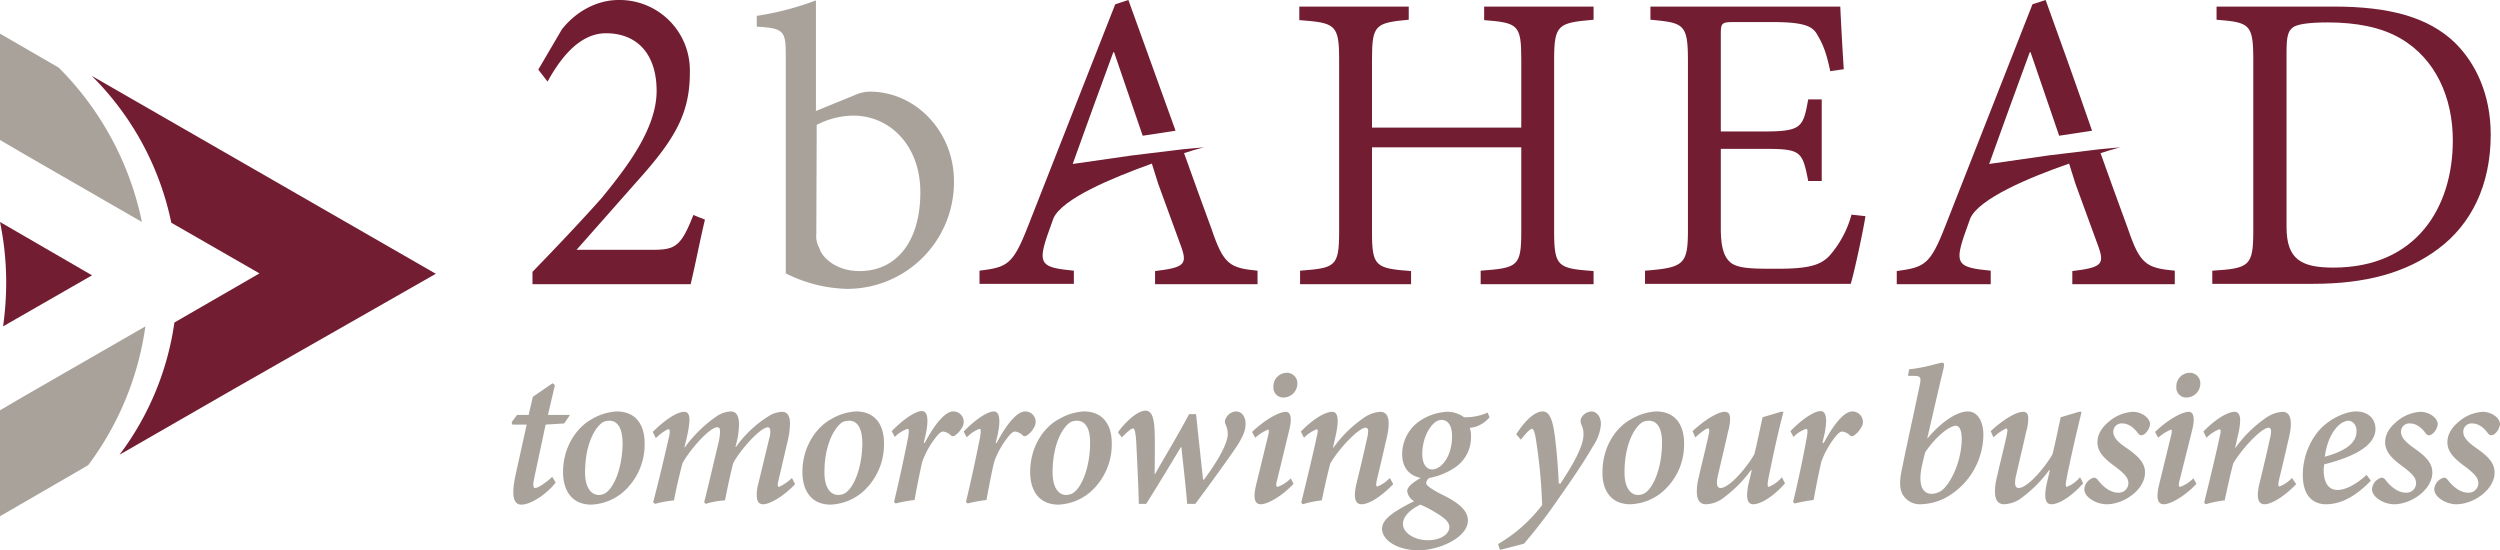
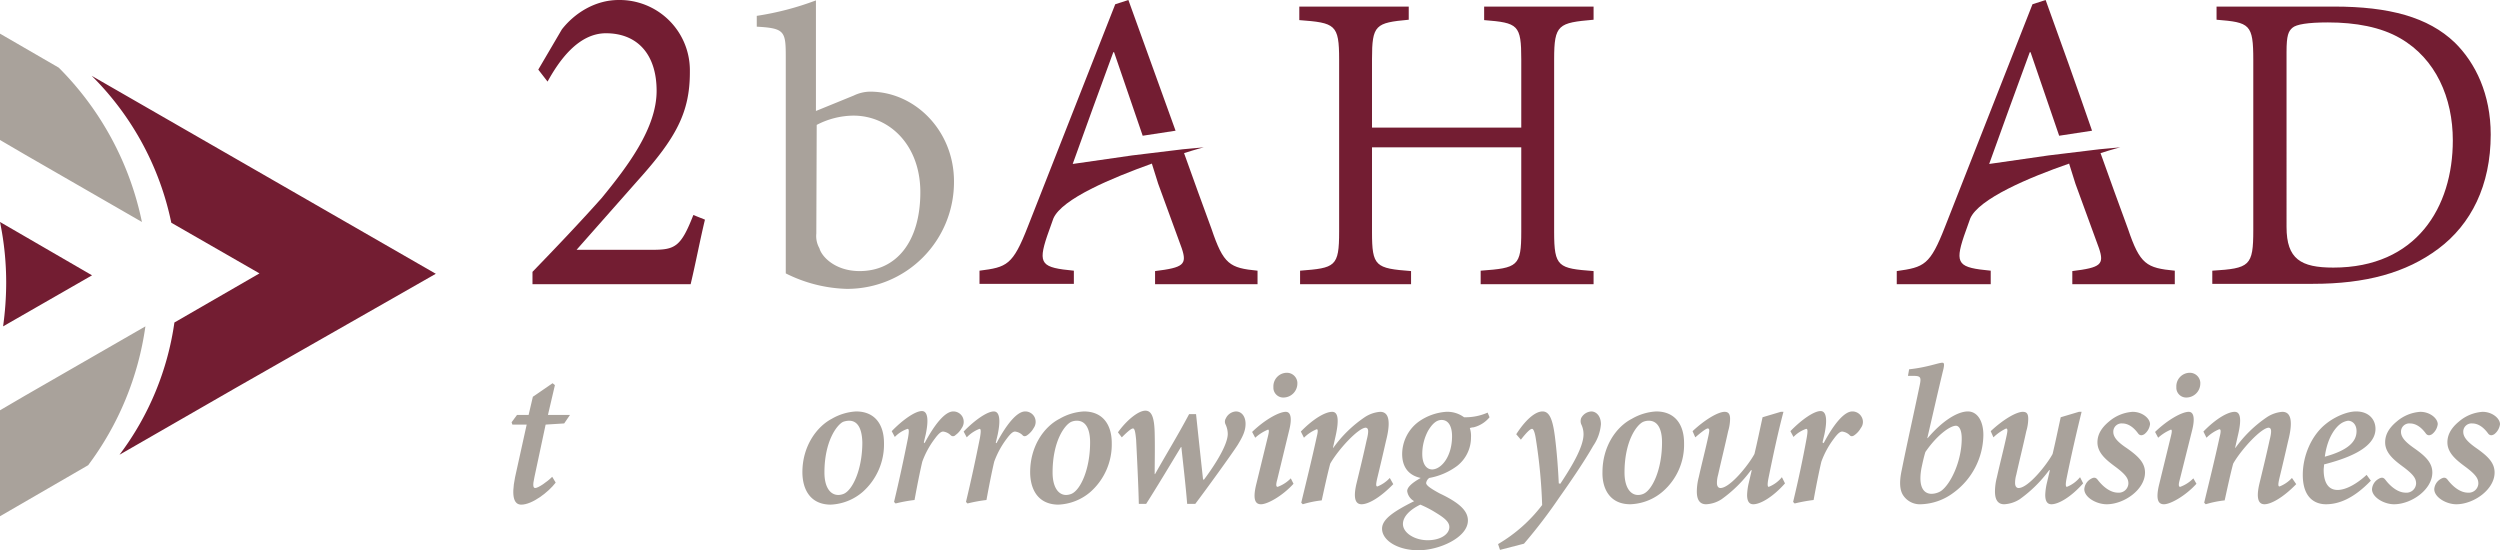
<svg xmlns="http://www.w3.org/2000/svg" viewBox="0 0 646.5 142.3">
  <g id="Ebene_2" data-name="Ebene 2">
    <g id="Ebene_1-2" data-name="Ebene 1">
      <path d="M145.9,109.5l-4.8.3-2.9,13.6c-.5,2.2-.3,2.8.2,2.8.8,0,3.1-1.6,4.4-2.9l.9,1.5c-1.9,2.5-6.1,5.7-8.9,5.7-1.7,0-2.7-1.7-1.6-7.1l3-13.6h-3.7l-.2-.6,1.4-1.9h3l1.1-4.7,5.1-3.5.6.5-1.8,7.7h5.7Z" fill="#a9a29b" />
-       <path d="M156.2,127.7c2.3-1,4.8-6.3,4.8-13.3-.1-3.9-1.4-5.6-3.4-5.6a3.65,3.65,0,0,0-1.5.3c-1.7.8-4.8,5-4.8,13.1,0,3.8,1.5,5.8,3.6,5.8a3.08,3.08,0,0,0,1.3-.3m-10.6-5.6c0-6.6,3.6-11.7,7.6-13.8a14,14,0,0,1,6.3-1.9c4.7,0,7.2,3.2,7.2,8.2a16.39,16.39,0,0,1-5.5,12.6,13.56,13.56,0,0,1-8.4,3.3c-5.5-.1-7.2-4.4-7.2-8.4" fill="#a9a29b" />
-       <path d="M205.6,125.2c-3.2,3.4-6.7,5.2-8.2,5.2-1.1,0-1.7-.6-1.7-2.4a9.25,9.25,0,0,1,.4-2.9l2.8-11.6a6.28,6.28,0,0,0,.3-1.9c0-.7-.2-1.1-.6-1.1-2,0-7.3,6-9,9.3-.7,2.7-1.5,6.4-2.1,9.6a21,21,0,0,0-5,.9l-.4-.4c1.3-5.2,2.5-10.4,3.7-15.4a13.52,13.52,0,0,0,.4-2.9c0-.8-.2-1.1-.7-1.1-2.1,0-7.4,6.2-9,9.3-.7,2.6-1.6,6.3-2.2,9.6a28.09,28.09,0,0,0-4.9.9l-.5-.4c1.5-5.7,2.8-11.2,4.1-16.9a6.75,6.75,0,0,0,.2-1.4c0-.4-.1-.5-.3-.6-.5,0-2.2,1.2-3.3,2.3l-.8-1.6c3.3-3.3,6.4-5.2,8.1-5.2,1,0,1.4.7,1.4,2.2a25.68,25.68,0,0,1-.6,4l-.7,3h.1a33.6,33.6,0,0,1,8.3-8.1,7,7,0,0,1,3.5-1.2c1.1,0,2.2.5,2.2,3.4a19.15,19.15,0,0,1-.5,4.1l-.4,1.7h.1a29.5,29.5,0,0,1,8.5-8,6.85,6.85,0,0,1,3.4-1.1c.9,0,2.1.4,2.1,3.1a21.21,21.21,0,0,1-.6,4.4l-2.4,10.3c-.3,1.2-.2,1.6.2,1.6a12.27,12.27,0,0,0,3.3-2.3Z" fill="#a9a29b" />
      <path d="M218.2,127.7c2.3-1,4.8-6.3,4.8-13.3-.1-3.9-1.4-5.6-3.4-5.6a4.53,4.53,0,0,0-1.6.3c-1.6.8-4.8,5-4.8,13.1,0,3.8,1.5,5.8,3.6,5.8a3.93,3.93,0,0,0,1.4-.3m-10.7-5.6c0-6.6,3.6-11.7,7.6-13.8a14,14,0,0,1,6.3-1.9c4.7,0,7.2,3.2,7.2,8.2a16.39,16.39,0,0,1-5.5,12.6,13.56,13.56,0,0,1-8.4,3.3c-5.5-.1-7.2-4.4-7.2-8.4" fill="#a9a29b" />
      <path d="M239.1,114.6c2.6-4.9,5.3-8.2,7.4-8.2a2.69,2.69,0,0,1,2.4,1.4,2.77,2.77,0,0,1-.2,2.9,5.48,5.48,0,0,1-1.6,1.8.85.85,0,0,1-1.3,0,3.38,3.38,0,0,0-1.9-.9c-.5,0-1.1.4-2.2,1.9a22.52,22.52,0,0,0-3.2,5.9c-.7,3-1.4,6.6-2,9.9a38.56,38.56,0,0,0-4.9.9l-.4-.4c1.3-5.4,2.5-11,3.6-16.5.3-1.7.3-2.4-.1-2.4a8.13,8.13,0,0,0-3.3,2.1l-.8-1.5c2.9-3,6.1-5.2,7.8-5.2,1.5,0,1.8,2.2,1,6l-.5,2.1Z" fill="#a9a29b" />
      <path d="M257.7,114.6c2.6-4.9,5.3-8.2,7.4-8.2a2.69,2.69,0,0,1,2.4,1.4,2.77,2.77,0,0,1-.2,2.9,5.48,5.48,0,0,1-1.6,1.8c-.5.4-1,.4-1.3,0a3.38,3.38,0,0,0-1.9-.9c-.5,0-1.1.4-2.2,1.9a22.52,22.52,0,0,0-3.2,5.9c-.7,3-1.4,6.6-2,9.9a38.56,38.56,0,0,0-4.9.9l-.4-.4c1.3-5.4,2.5-11,3.6-16.5.3-1.7.3-2.4-.1-2.4a9.11,9.11,0,0,0-3.3,2.2l-.8-1.5c2.9-3,6.1-5.2,7.8-5.2,1.5,0,1.8,2.2,1,6l-.5,2.1Z" fill="#a9a29b" />
      <path d="M277.1,127.7c2.3-1,4.8-6.3,4.8-13.3,0-3.9-1.4-5.6-3.4-5.6a3.65,3.65,0,0,0-1.5.3c-1.7.8-4.8,5-4.8,13.1,0,3.8,1.5,5.8,3.5,5.8a3.93,3.93,0,0,0,1.4-.3m-10.7-5.6c0-6.6,3.5-11.7,7.6-13.8a14,14,0,0,1,6.3-1.9c4.7,0,7.2,3.2,7.2,8.2a16.39,16.39,0,0,1-5.5,12.6,13.56,13.56,0,0,1-8.4,3.3c-5.5-.1-7.2-4.4-7.2-8.4" fill="#a9a29b" />
      <path d="M311.3,124.1c2.1-2.8,6.1-8.6,6.2-11.8a5.83,5.83,0,0,0-.6-2.6,1.6,1.6,0,0,1,.1-1.5,3.08,3.08,0,0,1,2.6-1.8c1.5,0,2.5,1.3,2.5,3.2s-.8,3.4-2,5.4c-1.6,2.5-8.2,11.6-11,15.3H307c-.4-5-1-10-1.5-14.7h-.1c-2.9,4.8-6.2,10.3-9,14.7h-1.9c-.1-4.7-.5-12.7-.7-16.6-.2-2.1-.4-2.9-.8-2.9s-1.2.6-2.9,2.3l-1-1.3c2.3-3.2,5.3-5.6,7.1-5.6,1.6,0,2.3,1.7,2.4,5.7s0,7.5,0,10.7h.1c2.8-5,6-10.2,8.8-15.5h1.8q.9,8.55,1.8,16.8Z" fill="#a9a29b" />
      <path d="M335.5,99.2a3.63,3.63,0,0,1-3.5,3.6,2.56,2.56,0,0,1-2.7-2.4V100a3.5,3.5,0,0,1,3.5-3.6h0a2.72,2.72,0,0,1,2.7,2.5v.3m-1,25.9c-2.8,3.1-6.7,5.3-8.4,5.3-1.3,0-2.3-.9-1.2-5.3l3-12.3c.3-1.2.3-1.7,0-1.7a11.55,11.55,0,0,0-3.3,2.1l-.8-1.5c3.3-3.2,7-5.2,8.7-5.2,1.4,0,1.6,1.9.9,4.7L330.3,124c-.4,1.4-.3,1.9.1,1.9a9.09,9.09,0,0,0,3.4-2.2Z" fill="#a9a29b" />
      <path d="M360.3,125.2c-3.5,3.6-6.5,5.2-8.2,5.2-1.4,0-2.3-1.2-1.3-5.4.9-3.7,1.8-7.4,2.6-11.1.7-2.7.4-3.2-.2-3.3-1.9,0-7.1,5.6-9.2,9.3-.7,2.6-1.5,6.3-2.2,9.5a26.61,26.61,0,0,0-4.9,1l-.4-.4c1.2-5,2.7-11,4-17,.4-1.6.3-2,0-2a10,10,0,0,0-3.3,2.2l-.8-1.6c3.2-3.3,6.3-5.1,8.1-5.1,1.4,0,1.9,1.7.9,6.2l-.7,3.1h.1a32,32,0,0,1,8.1-7.9,8.37,8.37,0,0,1,4-1.4c1.5,0,3.2,1,1.5,7.6-.7,3.1-1.5,6.5-2.3,9.8-.3,1.4-.3,1.9.1,1.9a8.75,8.75,0,0,0,3.2-2.2Z" fill="#a9a29b" />
      <path d="M375.5,112.8c0-2.5-.9-4.2-2.7-4.2-1.5,0-2.6,1.3-3.5,2.8a12.71,12.71,0,0,0-1.5,6c0,2.5,1,4,2.6,4,2.4-.1,5.1-3.4,5.1-8.6m-.7,23.5c0-1.2-1-2.2-3.3-3.6a27.8,27.8,0,0,0-4.2-2.2c-2.7,1.3-4.5,3.1-4.5,5,0,2.3,3,4.2,6.4,4.2s5.6-1.6,5.6-3.4m10.4-28.4a7.84,7.84,0,0,1-4.1,2.6,3.55,3.55,0,0,0-1,.2,6.61,6.61,0,0,1,.3,2.4,9.33,9.33,0,0,1-3.6,7.4,17.18,17.18,0,0,1-7.2,3.1,2,2,0,0,0-.8,1.3c0,.6,1.1,1.4,3.5,2.7,5.3,2.5,7.3,4.6,7.3,7,0,4.4-7.4,7.7-12.8,7.7s-9.5-2.6-9.4-5.7c.1-2.4,3.1-4.4,8.3-7a3.52,3.52,0,0,1-1.8-2.6c0-.9,1-2,3.5-3.4-3.3-.7-4.8-3-4.8-6.2a10.47,10.47,0,0,1,4.2-8.3,13.94,13.94,0,0,1,7.1-2.6,7.25,7.25,0,0,1,4.7,1.4,14.15,14.15,0,0,0,6.1-1.2Z" fill="#a9a29b" />
      <path d="M403.5,125.1c2.5-3.8,6-9.3,6-12.8a5.83,5.83,0,0,0-.6-2.6,2.21,2.21,0,0,1,0-1.6,3.18,3.18,0,0,1,2.6-1.7c1.3,0,2.5,1.2,2.5,3.3a11.5,11.5,0,0,1-2,5.6c-2.4,4.2-5.9,9.3-8.8,13.4a133.51,133.51,0,0,1-9.1,11.9l-6.2,1.6-.5-1.5a39.33,39.33,0,0,0,11.4-10.1,136.13,136.13,0,0,0-1.6-16.9c-.3-2.1-.7-2.8-1-2.8-.5,0-1.5,1-2.9,2.8l-1.2-1.4c2.1-3.3,4.7-5.9,6.8-5.9,1.7,0,2.6,1.8,3.2,6.5.5,4,.8,7.9,1,12.1Z" fill="#a9a29b" />
      <path d="M425,127.7c2.3-1,4.8-6.3,4.8-13.3,0-3.9-1.4-5.6-3.4-5.6a3.65,3.65,0,0,0-1.5.3c-1.7.8-4.8,5-4.8,13.1,0,3.8,1.5,5.8,3.5,5.8a3.53,3.53,0,0,0,1.4-.3m-10.6-5.6c0-6.6,3.5-11.7,7.6-13.8a14,14,0,0,1,6.3-1.9c4.7,0,7.2,3.2,7.2,8.2a16,16,0,0,1-5.5,12.5,13.56,13.56,0,0,1-8.4,3.3c-5.5,0-7.3-4.3-7.2-8.3" fill="#a9a29b" />
      <path d="M461.6,125c-3.2,3.6-6.4,5.4-8.2,5.4-1,0-1.6-.7-1.6-2.4a15.44,15.44,0,0,1,.4-3l.8-3.4h-.2a33.8,33.8,0,0,1-7.6,7.5,7.92,7.92,0,0,1-4,1.3c-1.1,0-2.4-.5-2.4-3.3a15,15,0,0,1,.5-3.7c.8-3.6,1.7-7,2.5-10.7.3-1.4.3-1.8-.1-1.9s-1.8,1-3.3,2.3l-.7-1.6c3.2-3,6.6-5,8.3-5,.9,0,1.4.5,1.4,1.8a11.27,11.27,0,0,1-.5,3.2c-.8,3.7-1.8,7.7-2.6,11.3a7.61,7.61,0,0,0-.3,2.1c0,.9.4,1.3.9,1.3,2.5,0,7.3-6,8.8-8.8.7-2.9,1.4-6.3,2.1-9.5l4.7-1.4h.7c-1.4,5.3-2.6,10.9-3.9,17.3-.3,1.6-.2,2.1.1,2.1a8.38,8.38,0,0,0,3.4-2.5Z" fill="#a9a29b" />
      <path d="M471.6,114.6c2.6-4.9,5.3-8.2,7.4-8.2a2.69,2.69,0,0,1,2.4,1.4,2.58,2.58,0,0,1-.2,2.9,5.48,5.48,0,0,1-1.6,1.8c-.5.4-1,.4-1.3,0a3.38,3.38,0,0,0-1.9-.9c-.5,0-1.1.4-2.2,1.9a22.52,22.52,0,0,0-3.2,5.9c-.7,3-1.4,6.6-2,9.9a42.09,42.09,0,0,0-4.9.9l-.4-.4c1.3-5.4,2.5-11,3.5-16.5.3-1.7.3-2.4-.1-2.4a8.13,8.13,0,0,0-3.3,2.1l-.8-1.5c2.9-3,6.1-5.2,7.8-5.2,1.5,0,1.8,2.2,1,6l-.5,2.1Z" fill="#a9a29b" />
      <path d="M501.9,127c2.5-1.7,5.4-7.7,5.4-13.6,0-2.3-.7-3.3-1.5-3.3-1.5,0-4.9,2.4-7.9,6.8-.4,1.3-.7,2.7-1,4.1-1,5.4.9,6.7,2.6,6.7a4.81,4.81,0,0,0,2.4-.7m-8.2-31.5c4.7-.5,7.6-1.7,8.6-1.7.5,0,.5.5.3,1.5-1.5,6.2-2.8,12-4.2,18h.1c3.9-4.6,7.8-6.9,10.4-6.9,2.4,0,4,2.4,4,6.1a18.76,18.76,0,0,1-7.7,14.9,14.78,14.78,0,0,1-8.4,3,5.19,5.19,0,0,1-4.7-2.4c-.8-1.3-1-3.3-.3-6.5,1.4-7,3-14,4.6-21.7.5-2.3.3-2.6-1.7-2.6h-1.3Z" fill="#a9a29b" />
      <path d="M538.7,125c-3.2,3.6-6.4,5.4-8.2,5.4-1,0-1.6-.7-1.6-2.4a15.44,15.44,0,0,1,.4-3l.8-3.4h-.2a33.8,33.8,0,0,1-7.6,7.5,8.24,8.24,0,0,1-4,1.3c-1.1,0-2.4-.5-2.4-3.3a15,15,0,0,1,.5-3.7c.8-3.6,1.7-7,2.5-10.7.3-1.4.3-1.8-.1-1.9a12.27,12.27,0,0,0-3.3,2.3l-.7-1.6c3.2-3,6.6-5,8.3-5,1,0,1.4.5,1.4,1.8a11.27,11.27,0,0,1-.5,3.2c-.8,3.7-1.8,7.7-2.6,11.3a7.61,7.61,0,0,0-.3,2.1c0,.9.4,1.3.9,1.3,2.5,0,7.3-6,8.8-8.8.7-2.9,1.4-6.3,2.1-9.5l4.7-1.4h.7c-1.3,5.3-2.6,10.9-3.9,17.3-.3,1.6-.2,2.1.1,2.1a8.38,8.38,0,0,0,3.4-2.5Z" fill="#a9a29b" />
      <path d="M539,126.5a3.31,3.31,0,0,1,1.6-2.6c.8-.5,1.3-.5,1.8.1,1.6,2.1,3.5,3.4,5.3,3.4a2.48,2.48,0,0,0,2.7-2.3V125c0-1.2-.6-2.2-3.1-4.1-2.3-1.7-4.9-3.6-4.9-6.5,0-1.7.7-3.5,3-5.4a10.4,10.4,0,0,1,6.1-2.5c2.5,0,4.5,1.7,4.5,3.2a3.88,3.88,0,0,1-1.5,2.6c-.7.4-1.1.3-1.5-.1-1-1.4-2.4-2.7-4.2-2.7a2.14,2.14,0,0,0-2.3,2v.2c0,1.5,1.4,2.8,3.5,4.2,3,2.1,4.7,3.8,4.7,6.3,0,4.4-5.4,8.2-9.9,8.2-2.7,0-5.8-1.8-5.8-3.9" fill="#a9a29b" />
      <path d="M569,99.2a3.63,3.63,0,0,1-3.5,3.6,2.56,2.56,0,0,1-2.7-2.4V100a3.5,3.5,0,0,1,3.5-3.6h0a2.72,2.72,0,0,1,2.7,2.5v.3m-1,25.9c-2.8,3.1-6.7,5.3-8.4,5.3-1.3,0-2.3-.9-1.2-5.3l3-12.3c.3-1.2.3-1.7,0-1.7a11.55,11.55,0,0,0-3.3,2.1l-.8-1.5c3.3-3.2,7-5.2,8.7-5.2,1.4,0,1.6,1.9.9,4.7L563.7,124c-.4,1.4-.3,1.9.1,1.9a9.09,9.09,0,0,0,3.4-2.2Z" fill="#a9a29b" />
      <path d="M593.8,125.2c-3.5,3.6-6.6,5.2-8.2,5.2-1.4,0-2.3-1.2-1.3-5.4.9-3.7,1.8-7.4,2.6-11.1.7-2.7.4-3.2-.2-3.3-1.9,0-7.1,5.6-9.2,9.3-.7,2.6-1.5,6.3-2.2,9.5a26.61,26.61,0,0,0-4.9,1l-.4-.4c1.2-5,2.7-11,4-17,.4-1.6.3-2-.1-2a10,10,0,0,0-3.3,2.2l-.8-1.6c3.2-3.3,6.3-5.1,8.1-5.1,1.4,0,1.9,1.7.8,6.2l-.7,3.1h.1a32,32,0,0,1,8.1-7.9,8.37,8.37,0,0,1,4-1.4c1.5,0,3.2,1,1.5,7.6-.7,3.1-1.5,6.5-2.3,9.8-.3,1.4-.3,1.9.1,1.9a8.75,8.75,0,0,0,3.2-2.2Z" fill="#a9a29b" />
      <path d="M605.4,109.5c-1.2.8-3.5,3.3-4.2,8.6,6.2-1.7,8.2-4,8.2-6.6,0-1.9-1.2-2.7-2.2-2.7a4.49,4.49,0,0,0-1.8.7m7.7,14.8c-4.6,4.8-8.5,6.1-11.6,6.1-2.8,0-6-1.6-6-7.6,0-4.9,2.2-10.2,6-13.2,2.1-1.7,5.3-3.2,7.8-3.2,3.3,0,5,2.1,5,4.5,0,5.3-8.3,7.9-13.3,9.2,0,.5-.1,1-.1,1.4,0,2.8.9,5.2,3.6,5.2,2.1,0,4.9-1.5,7.5-3.9Z" fill="#a9a29b" />
      <path d="M613.4,126.5a3.31,3.31,0,0,1,1.6-2.6c.8-.5,1.3-.5,1.8.1,1.6,2.1,3.5,3.4,5.3,3.4a2.48,2.48,0,0,0,2.7-2.3V125c0-1.2-.6-2.2-3.1-4.1-2.3-1.7-4.9-3.6-4.9-6.5,0-1.7.7-3.5,3-5.4a10.4,10.4,0,0,1,6.1-2.5c2.5,0,4.5,1.7,4.5,3.2a3.88,3.88,0,0,1-1.5,2.6c-.7.4-1.1.3-1.5-.1-1-1.4-2.4-2.7-4.2-2.7a2.14,2.14,0,0,0-2.3,2v.2c0,1.5,1.4,2.8,3.4,4.2,3,2.1,4.7,3.8,4.7,6.3,0,4.4-5.4,8.2-9.9,8.2-2.6,0-5.7-1.8-5.7-3.9" fill="#a9a29b" />
      <path d="M629.5,126.5a3.31,3.31,0,0,1,1.6-2.6c.8-.5,1.3-.5,1.8.1,1.6,2.1,3.5,3.4,5.3,3.4a2.48,2.48,0,0,0,2.7-2.3V125c0-1.2-.6-2.2-3.1-4.1-2.3-1.7-4.9-3.6-4.9-6.5,0-1.7.7-3.5,3-5.4a10.4,10.4,0,0,1,6.1-2.5c2.5,0,4.5,1.7,4.5,3.2a3.88,3.88,0,0,1-1.5,2.6c-.7.4-1.1.3-1.5-.1-1-1.4-2.4-2.7-4.2-2.7a2.14,2.14,0,0,0-2.3,2v.2c0,1.5,1.4,2.8,3.4,4.2,3,2.1,4.7,3.8,4.7,6.3,0,4.4-5.4,8.2-9.9,8.2-2.6,0-5.7-1.8-5.7-3.9" fill="#a9a29b" />
      <path d="M182.3,56.8c-1.3,5.4-2.3,10.8-3.7,16.7H137.7V70.3c6.1-6.3,12.2-12.7,17.9-19.1,6.8-8.3,14.2-18.1,14.2-27.7S164.7,8.6,156.7,8.6c-7.3,0-12.3,7.4-15.1,12.5L139.2,18l6.1-10.4C148.5,3.5,153.8,0,160,0a18.18,18.18,0,0,1,18.4,17.9v.8c0,10.4-3.6,17-13.4,27.9l-15.9,18h19.6c5.9,0,7.4-.8,10.6-9Z" fill="#731d32" />
      <path d="M211.1,60.4a6.41,6.41,0,0,0,.8,3.8c.6,2.2,4.1,5.9,10.4,5.9,9.5,0,15.7-7.6,15.7-20.4,0-12.2-8-19.8-17.3-19.8a20.91,20.91,0,0,0-9.5,2.4Zm9.7-35.7a10,10,0,0,1,4.2-1c11.6,0,21.7,10.1,21.7,23.2a27.61,27.61,0,0,1-27.5,27.8h-.3a37.26,37.26,0,0,1-15.7-4V14.9c0-6.8-.2-7.6-7.5-8V4.1A75,75,0,0,0,211,.1V28.7Z" fill="#a9a29b" />
      <path d="M412.1,5.1c-9.1.8-10.2,1.2-10.2,10.2V60c0,9.1,1.1,9.4,10.2,10.1v3.4H382.9V70c9.6-.7,10.5-1.1,10.5-10.1V38.1H354.8V60c0,8.9.9,9.4,10.1,10.1v3.4H336.2V70c9.1-.7,10.1-1,10.1-10.1V15.4c0-9.1-1-9.5-10.3-10.2V1.7h28.3V5.1c-8.6.8-9.5,1.3-9.5,10.2V33h38.6V15.4c0-9-.8-9.5-9.6-10.2V1.7h28.3Z" fill="#731d32" />
-       <path d="M482.4,55.9c-.5,3.4-2.8,14.2-3.8,17.5H425.4V70c10.1-.8,11.1-1.6,11.1-10.6V15.8c0-9.6-1-9.9-9.7-10.7V1.7h49.1c.1,2.5.5,10.2.9,16.2l-3.5.5c-1-4.8-1.9-7-3.4-9.5-1.3-2.4-4.1-3.2-12-3.2h-9.4c-3.4,0-3.5.3-3.5,3.4V34h10.9c10,0,10.4-1,11.7-8.3h3.5V46.8h-3.5c-1.5-7.9-2-8.3-11.7-8.3H445V59c0,5.2.9,7.7,2.8,9.1,2.1,1.4,5.9,1.4,11.7,1.4,8.3,0,11.5-.9,13.9-3.7a26.84,26.84,0,0,0,5.4-10.3Z" fill="#731d32" />
      <path d="M591.3,58.7c0,8.3,3.7,10.5,12.1,10.5,21.5,0,30.9-15.6,30.9-32.9,0-11-4.4-21.1-13.6-26.4-5-2.9-11.5-4.1-18.7-4.1-5.2,0-8.2.5-9.2,1.4s-1.5,1.9-1.5,6.2Zm12.3-57c14.2,0,24.3,2.7,31.2,9.3,5.4,5.3,9.3,13.4,9.3,23.8,0,13.2-5.1,23.2-13.5,29.5s-18.9,9.1-32.5,9.1h-26V70c9.7-.6,10.6-1.2,10.6-10.5v-44c0-9.3-.9-9.7-9.5-10.4V1.7Z" fill="#731d32" />
      <path d="M550.3,59.2c-2.3-6.2-4.7-12.9-7.1-19.6,3.1-1,5.1-1.5,5.1-1.5l-5.4.5-13.2,1.6-15.3,2.2c3.4-9.4,6.9-19.2,10.5-28.9h.2l7.4,21.6s8.4-1.3,8.5-1.3c-4-11.6-8.2-23.3-12-33.8l-3.4,1.1L503,58.6c-3.9,10-5.4,10.5-12.5,11.5v3.4h24.3V70c-8.3-.8-9.4-1.6-6.9-9l1.6-4.5c2.2-5.1,15.2-10.6,25.6-14.2v.1l1.6,5.1,6.1,16.7c1.4,4.2.5,5-6.9,5.9v3.4h26.5V70c-7.3-.7-9-1.6-12.1-10.8" fill="#731d32" />
      <path d="M313.3,59.2c-2.3-6.2-4.7-12.9-7.1-19.6,3.1-1,5.1-1.5,5.1-1.5l-5.4.5-13.2,1.6-15.3,2.2c3.4-9.4,6.9-19.2,10.5-28.9h.2l7.4,21.6s8.4-1.3,8.5-1.3c-4.2-11.6-8.4-23.3-12.2-33.8l-3.4,1.1L265.8,58.6c-3.9,10-5.4,10.5-12.5,11.4v3.4h24.4V70c-8.3-.8-9.4-1.6-6.9-9l1.6-4.5c2.2-5.1,15.2-10.5,25.5-14.2v.1l1.6,5.1,6.1,16.7c1.4,4.2.5,5-6.9,5.9v3.4h26.5V70c-7.2-.7-8.8-1.6-11.9-10.8" fill="#731d32" />
      <path d="M.8,84.4l23-13.2L0,57.4A77.28,77.28,0,0,1,1.6,73.3,82.87,82.87,0,0,1,.8,84.4" fill="#731d32" />
      <path d="M112.7,70.8,60.9,41,23.7,19.6a74.86,74.86,0,0,1,20.6,38L67.1,70.7l-22,12.7a74,74,0,0,1-14.2,34.2l29.9-17.2Z" fill="#731d32" />
      <path d="M37.6,84.4a77.91,77.91,0,0,1-14.8,35.9L0,133.5V106.1l6.5-3.8Z" fill="#a9a29b" />
      <path d="M0,36.2,6.5,40,36.7,57.4A79,79,0,0,0,15.2,17.5L0,8.7Z" fill="#a9a29b" />
    </g>
  </g>
</svg>